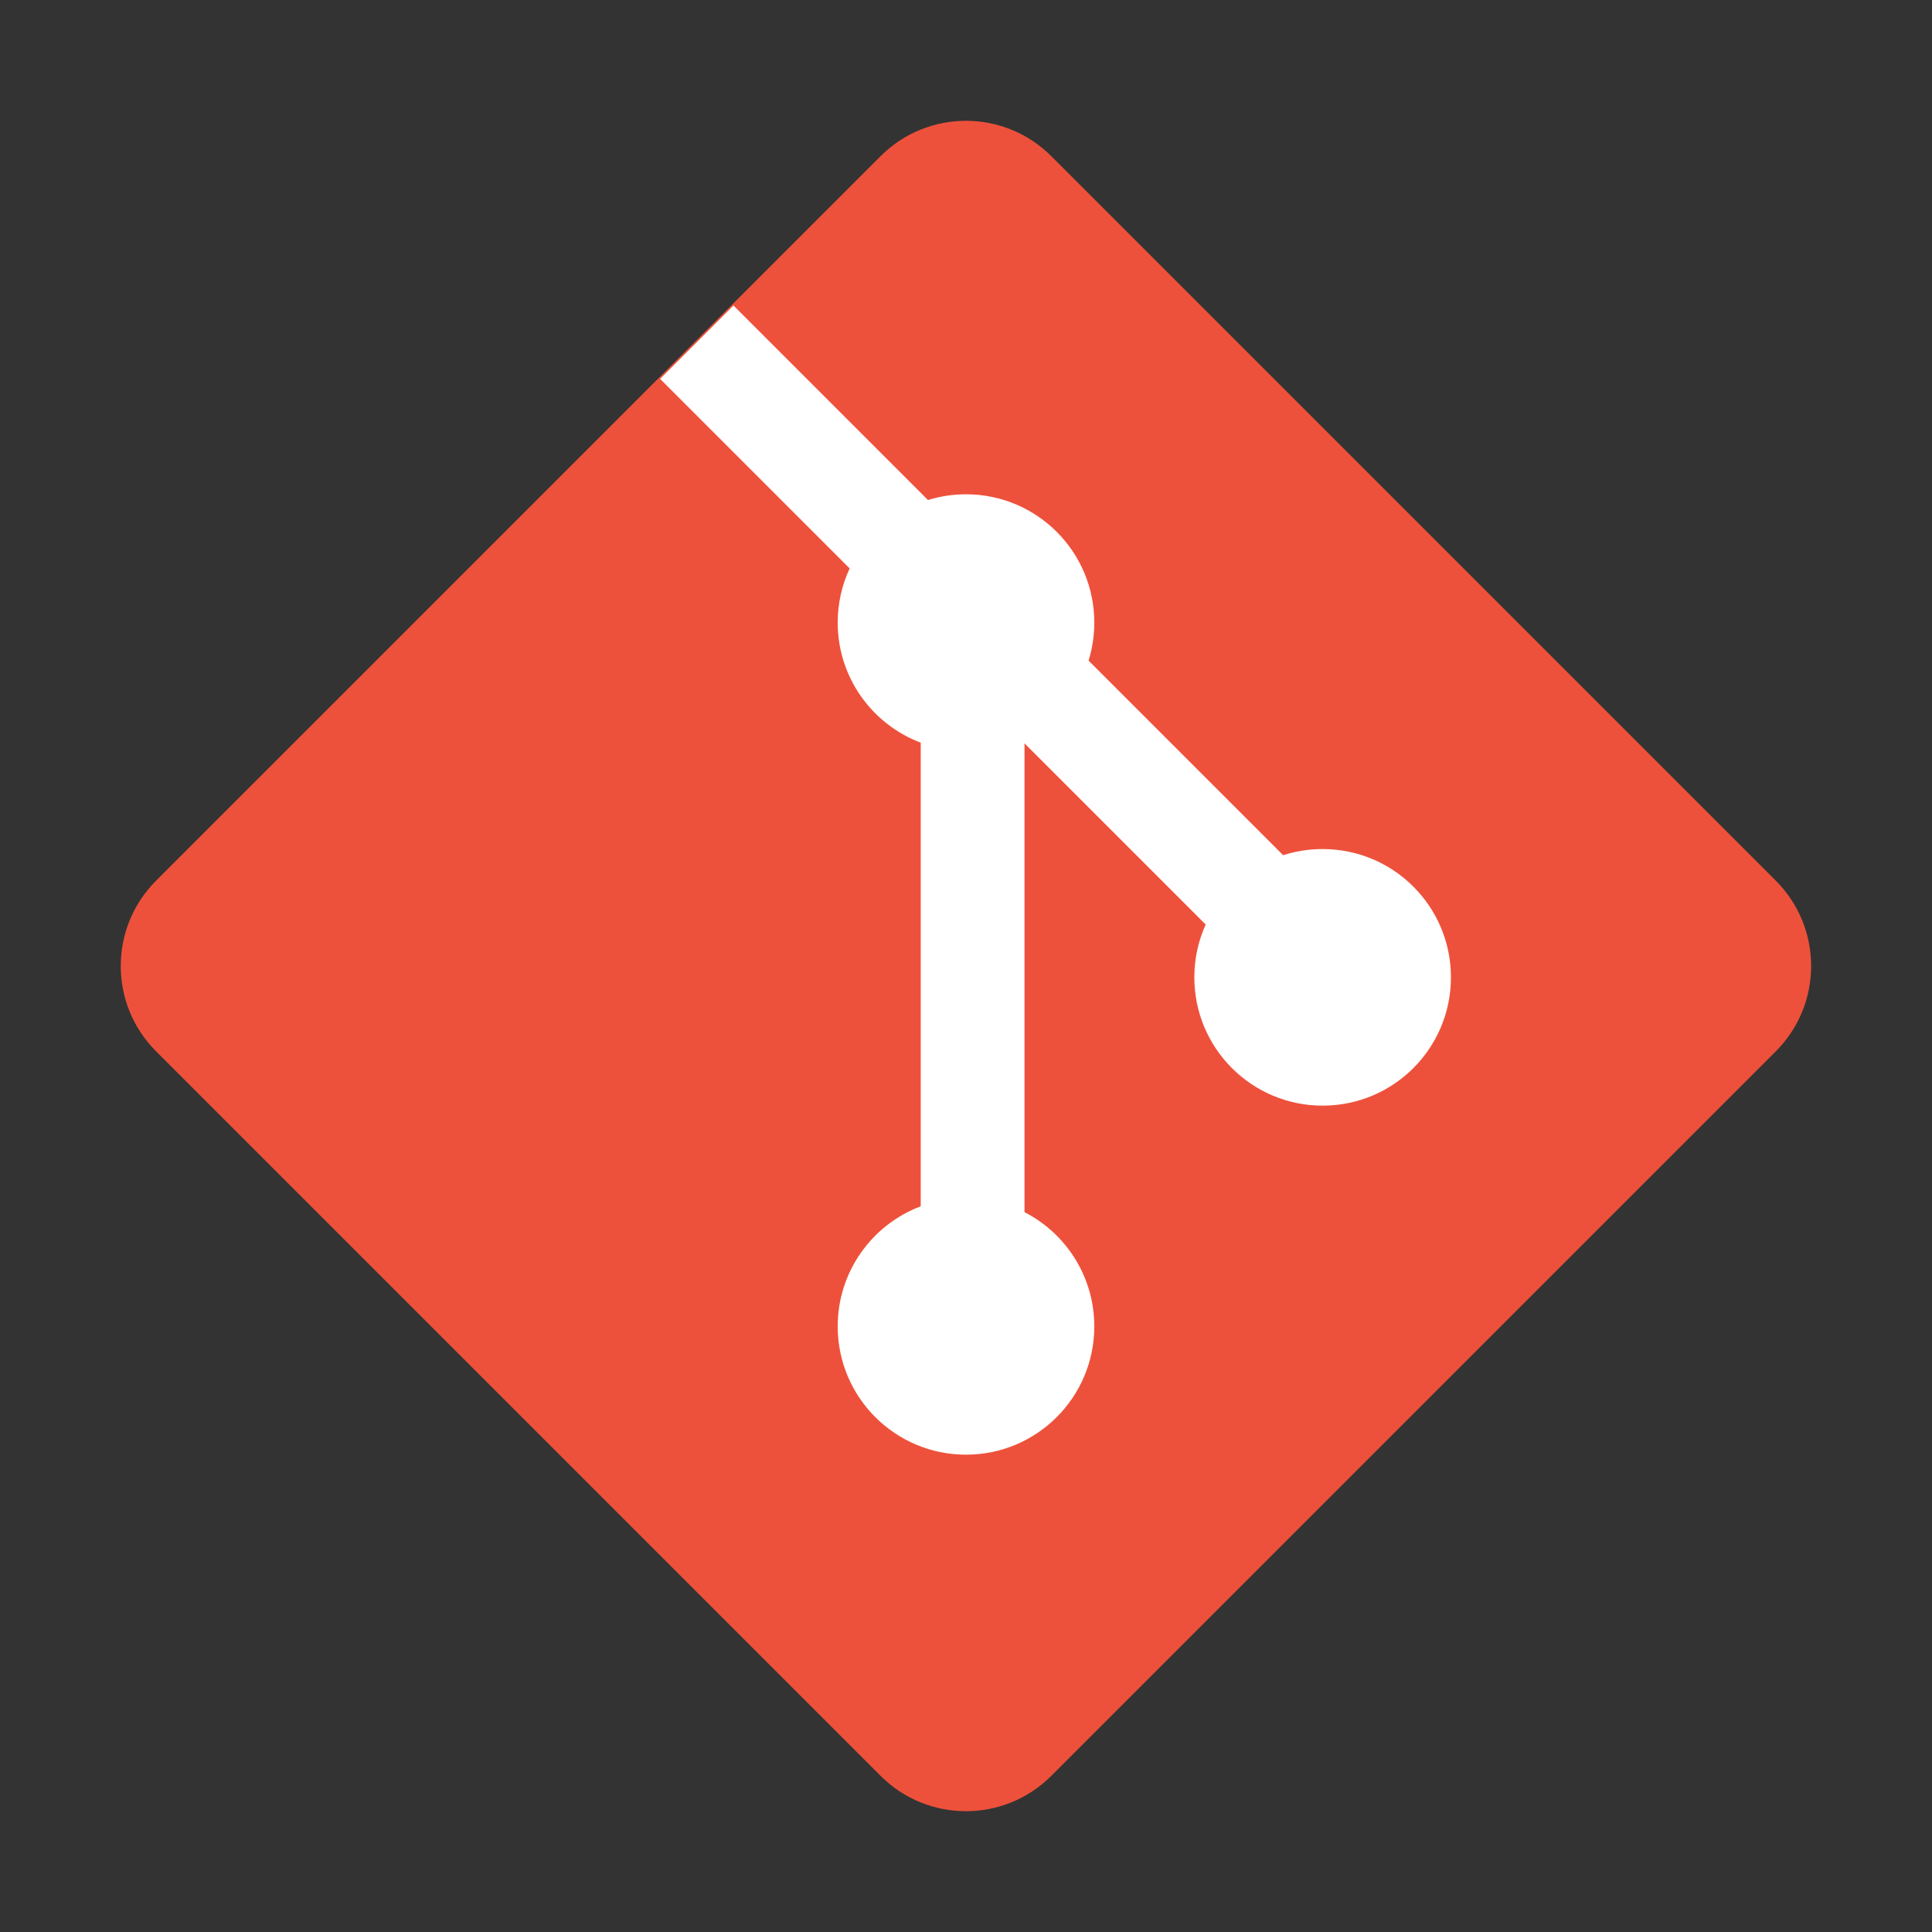
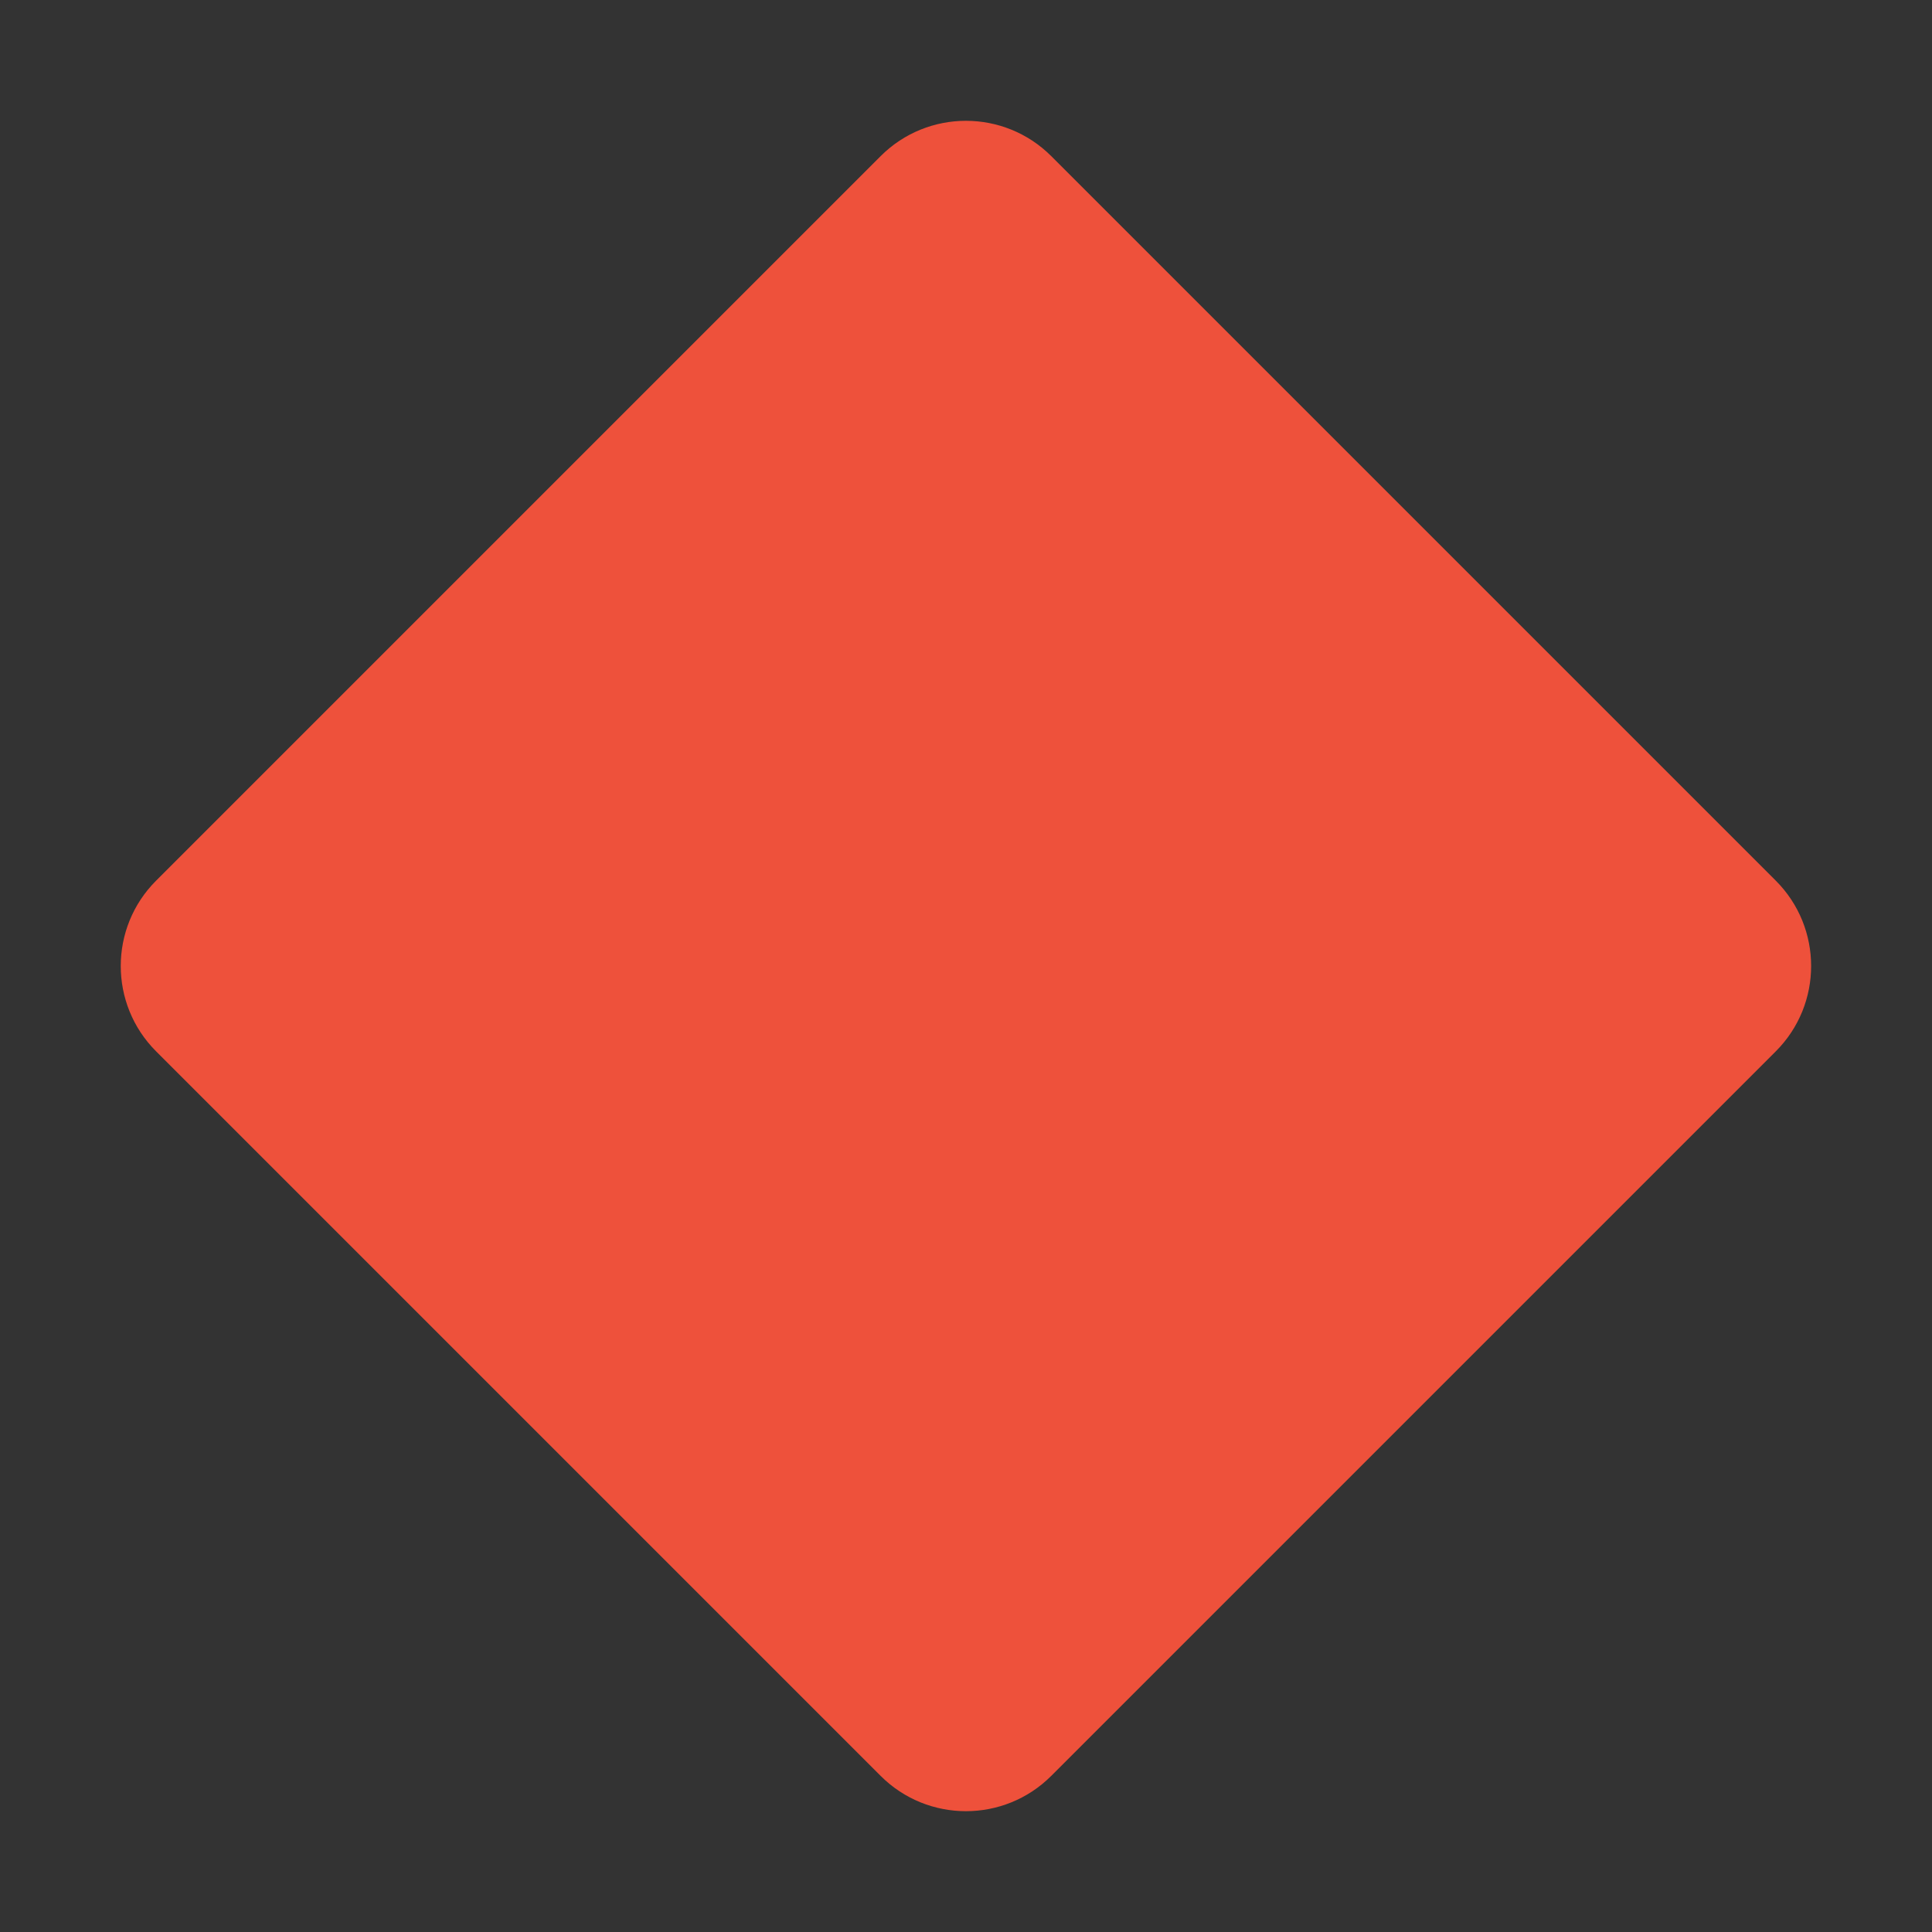
<svg xmlns="http://www.w3.org/2000/svg" width="800px" height="800px" viewBox="0 0 32 32">
  <rect x="0" y="0" width="32" height="32" fill="#333333" stroke="none" />
  <path d="m2.585 17.413c-0.78-0.78-0.78-2.046 0-2.826l12.001-12.001c0.78-0.78 2.046-0.78 2.826 0l12.001 12.001c0.78 0.78 0.78 2.046 0 2.826l-12.001 12.001c-0.78 0.78-2.046 0.78-2.826 0l-12.001-12.001z" fill="#EE513B" />
-   <path d="m12.149 5.061-1.215 1.215 3.139 3.139c-0.127 0.272-0.198 0.576-0.198 0.897 0 0.91 0.572 1.686 1.375 1.989v7.679c-0.803 0.303-1.375 1.079-1.375 1.989 0 1.174 0.951 2.125 2.125 2.125s2.125-0.951 2.125-2.125c0-0.825-0.47-1.54-1.156-1.892v-7.765l3.001 3.001c-0.121 0.267-0.188 0.563-0.188 0.875 0 1.174 0.951 2.125 2.125 2.125s2.125-0.951 2.125-2.125-0.951-2.125-2.125-2.125c-0.228 0-0.448 0.036-0.654 0.102l-3.223-3.223c0.062-0.199 0.095-0.411 0.095-0.63 0-1.174-0.951-2.125-2.125-2.125-0.219 0-0.431 0.033-0.63 0.095l-3.221-3.221z" fill="#fff" />
</svg>